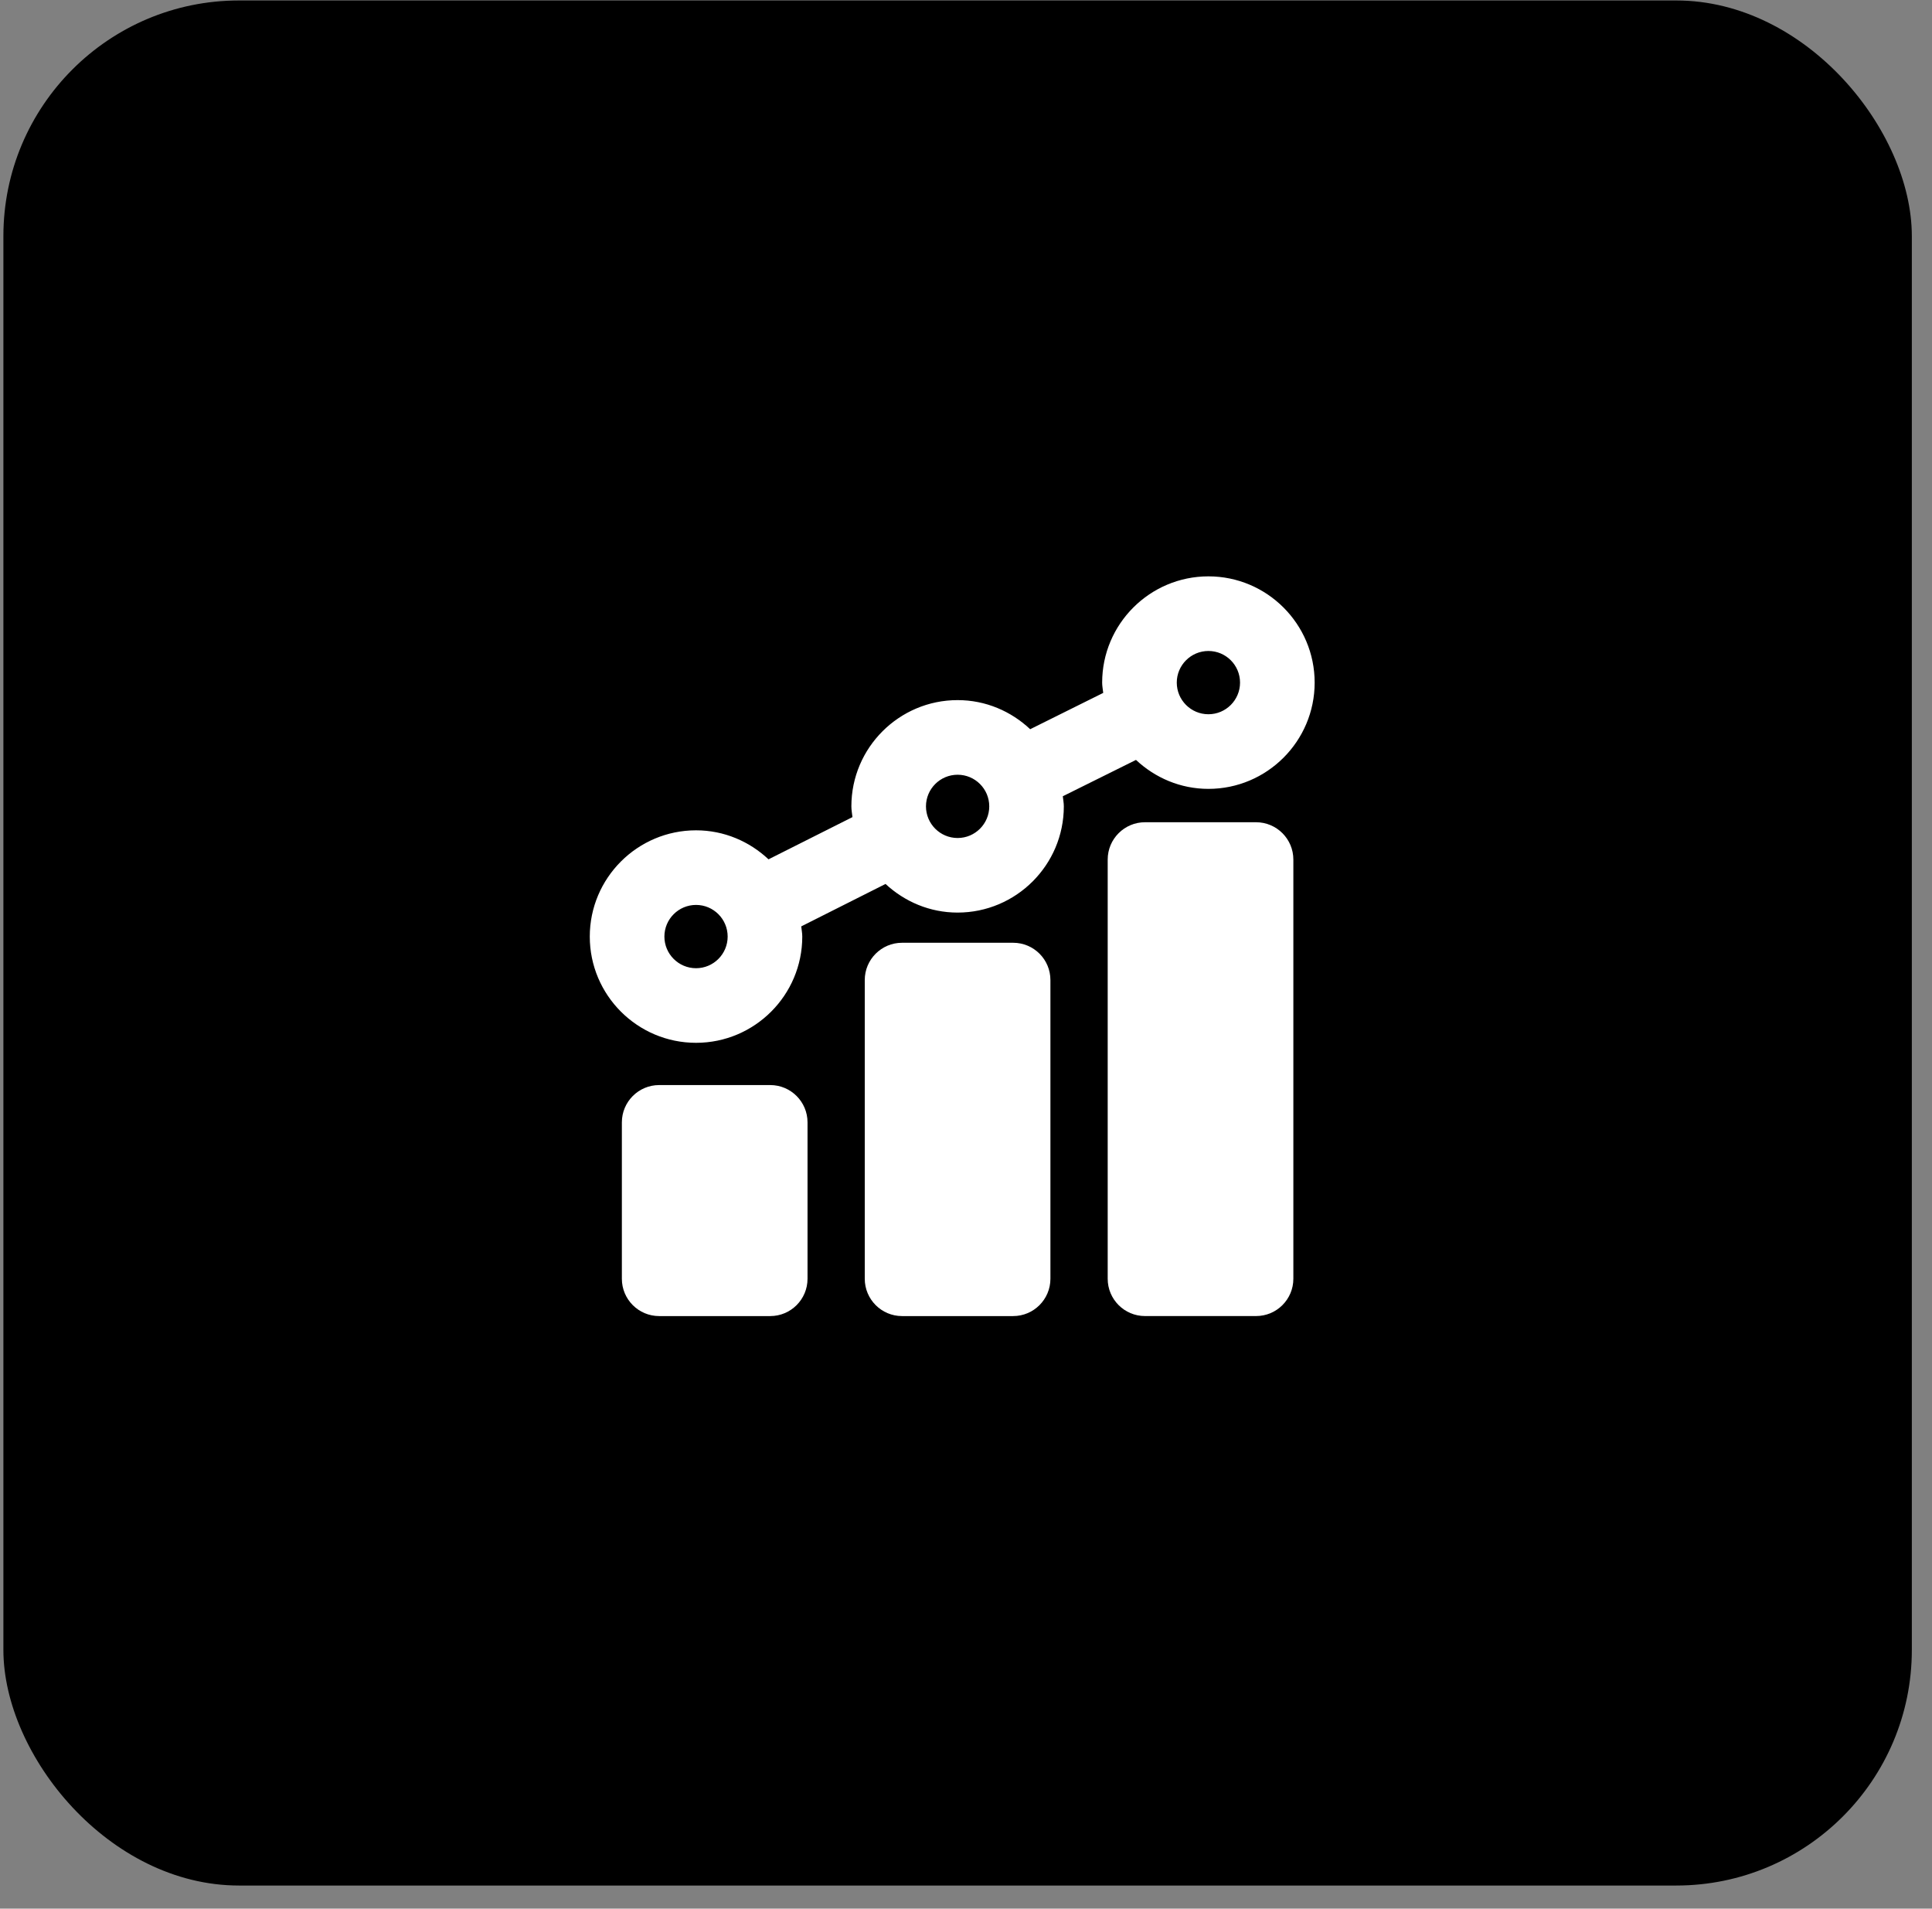
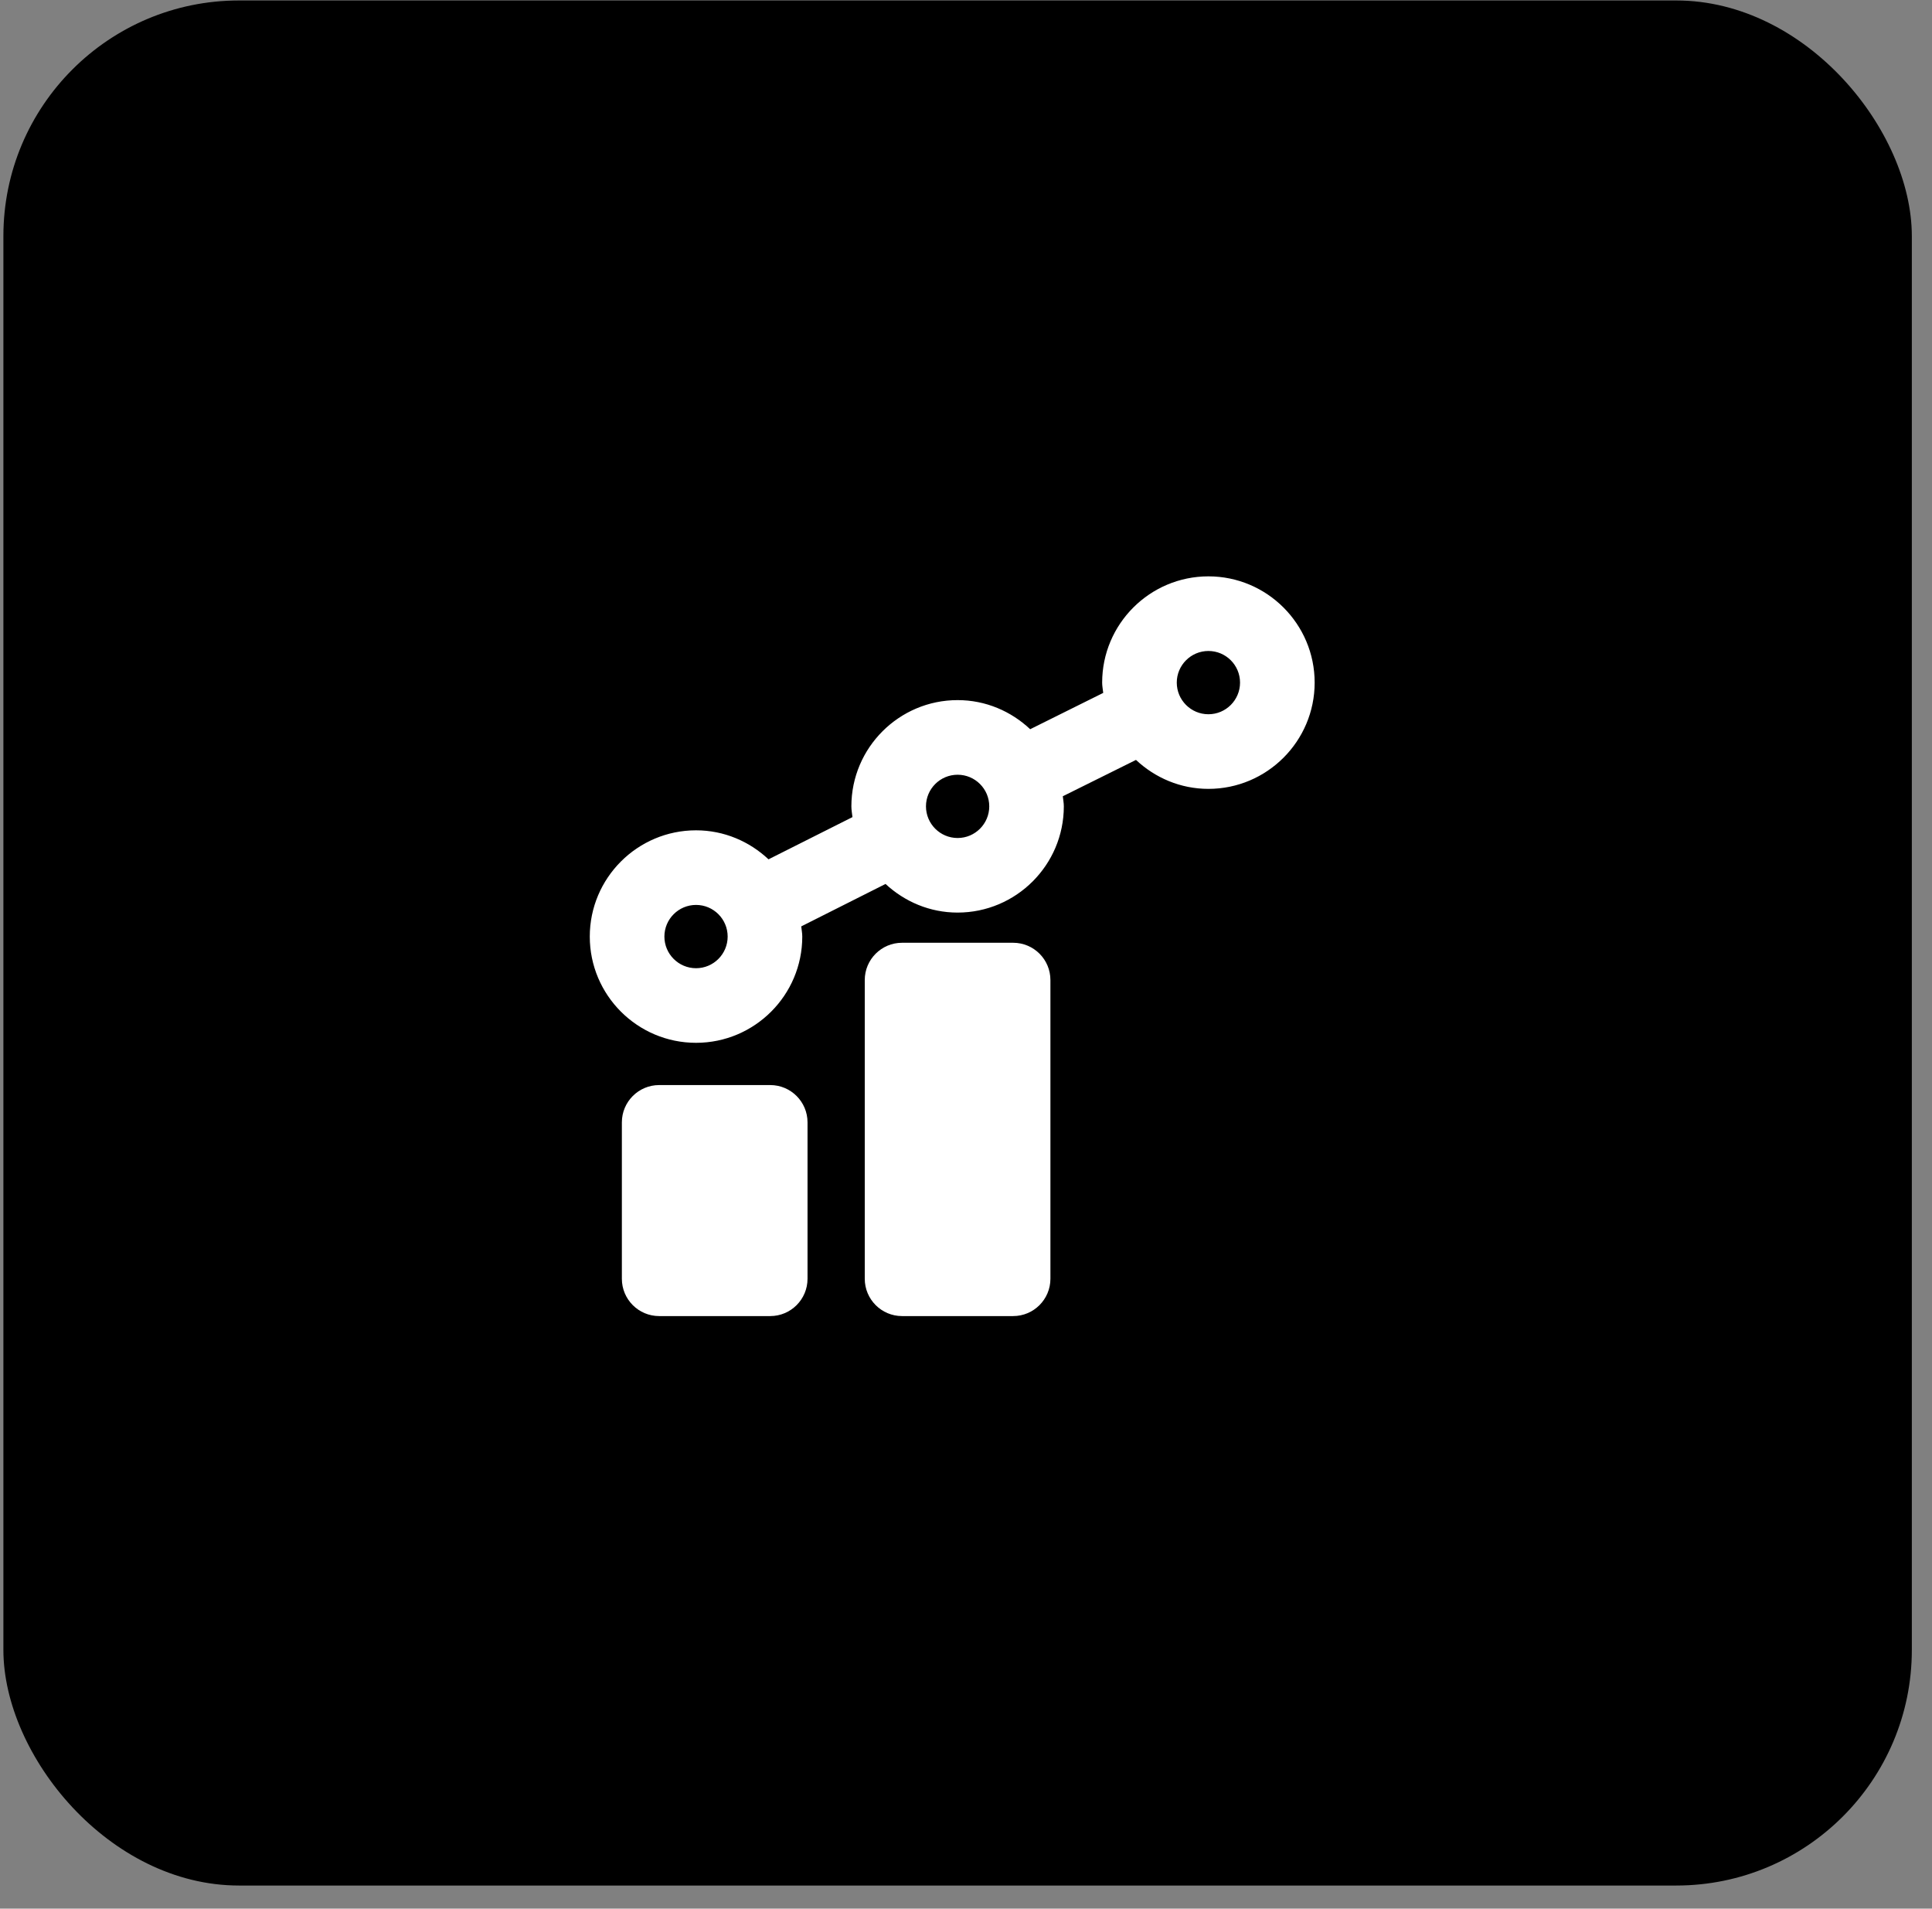
<svg xmlns="http://www.w3.org/2000/svg" width="82" height="81" viewBox="0 0 82 81" fill="none">
  <rect x="0" y="0" width="82" height="81" fill="#808080" stroke="none" />
  <rect x="0.144" y="0.02" width="81" height="80" rx="10" fill="black" />
-   <path d="M53.311 34.895H48.597C47.723 34.895 47.014 35.605 47.014 36.479V54.269C47.014 55.143 47.723 55.852 48.597 55.852H53.311C54.185 55.852 54.894 55.143 54.894 54.269V36.479C54.894 35.605 54.185 34.895 53.311 34.895Z" fill="white" />
  <path d="M32.691 46.049H27.977C27.103 46.049 26.394 46.758 26.394 47.632V54.27C26.394 55.144 27.103 55.853 27.977 55.853H32.691C33.565 55.853 34.274 55.144 34.274 54.27V47.632C34.274 46.758 33.565 46.049 32.691 46.049Z" fill="white" />
  <path d="M43 40.01H38.286C37.412 40.01 36.703 40.719 36.703 41.593V54.269C36.703 55.143 37.412 55.853 38.286 55.853H43C43.874 55.853 44.583 55.143 44.583 54.269V41.593C44.583 40.718 43.876 40.01 43 40.01Z" fill="white" />
  <path d="M48.215 32.25C49.023 33.007 50.098 33.479 51.289 33.479C53.775 33.479 55.798 31.455 55.798 28.969C55.798 26.483 53.775 24.46 51.289 24.46C48.803 24.46 46.779 26.482 46.779 28.969C46.779 29.118 46.809 29.259 46.824 29.406L43.724 30.947C42.916 30.187 41.838 29.712 40.644 29.712C38.158 29.712 36.135 31.735 36.135 34.221C36.135 34.378 36.165 34.525 36.181 34.677L32.618 36.469C31.811 35.711 30.734 35.238 29.542 35.238C27.056 35.238 25.032 37.261 25.032 39.747C25.032 42.233 27.054 44.256 29.542 44.256C32.029 44.256 34.051 42.234 34.051 39.747C34.051 39.598 34.021 39.459 34.007 39.315L37.585 37.514C38.391 38.262 39.46 38.729 40.642 38.729C43.128 38.729 45.152 36.707 45.152 34.22C45.152 34.072 45.122 33.935 45.109 33.792L48.215 32.25ZM51.289 27.627C52.03 27.627 52.631 28.228 52.631 28.969C52.631 29.71 52.03 30.312 51.289 30.312C50.548 30.312 49.946 29.71 49.946 28.969C49.946 28.23 50.548 27.627 51.289 27.627ZM29.542 41.09C28.802 41.09 28.199 40.488 28.199 39.747C28.199 39.006 28.801 38.404 29.542 38.404C30.283 38.404 30.884 39.006 30.884 39.747C30.884 40.488 30.283 41.09 29.542 41.09ZM40.644 35.564C39.903 35.564 39.301 34.962 39.301 34.221C39.301 33.48 39.903 32.879 40.644 32.879C41.385 32.879 41.987 33.48 41.987 34.221C41.987 34.962 41.385 35.564 40.644 35.564Z" fill="white" />
</svg>